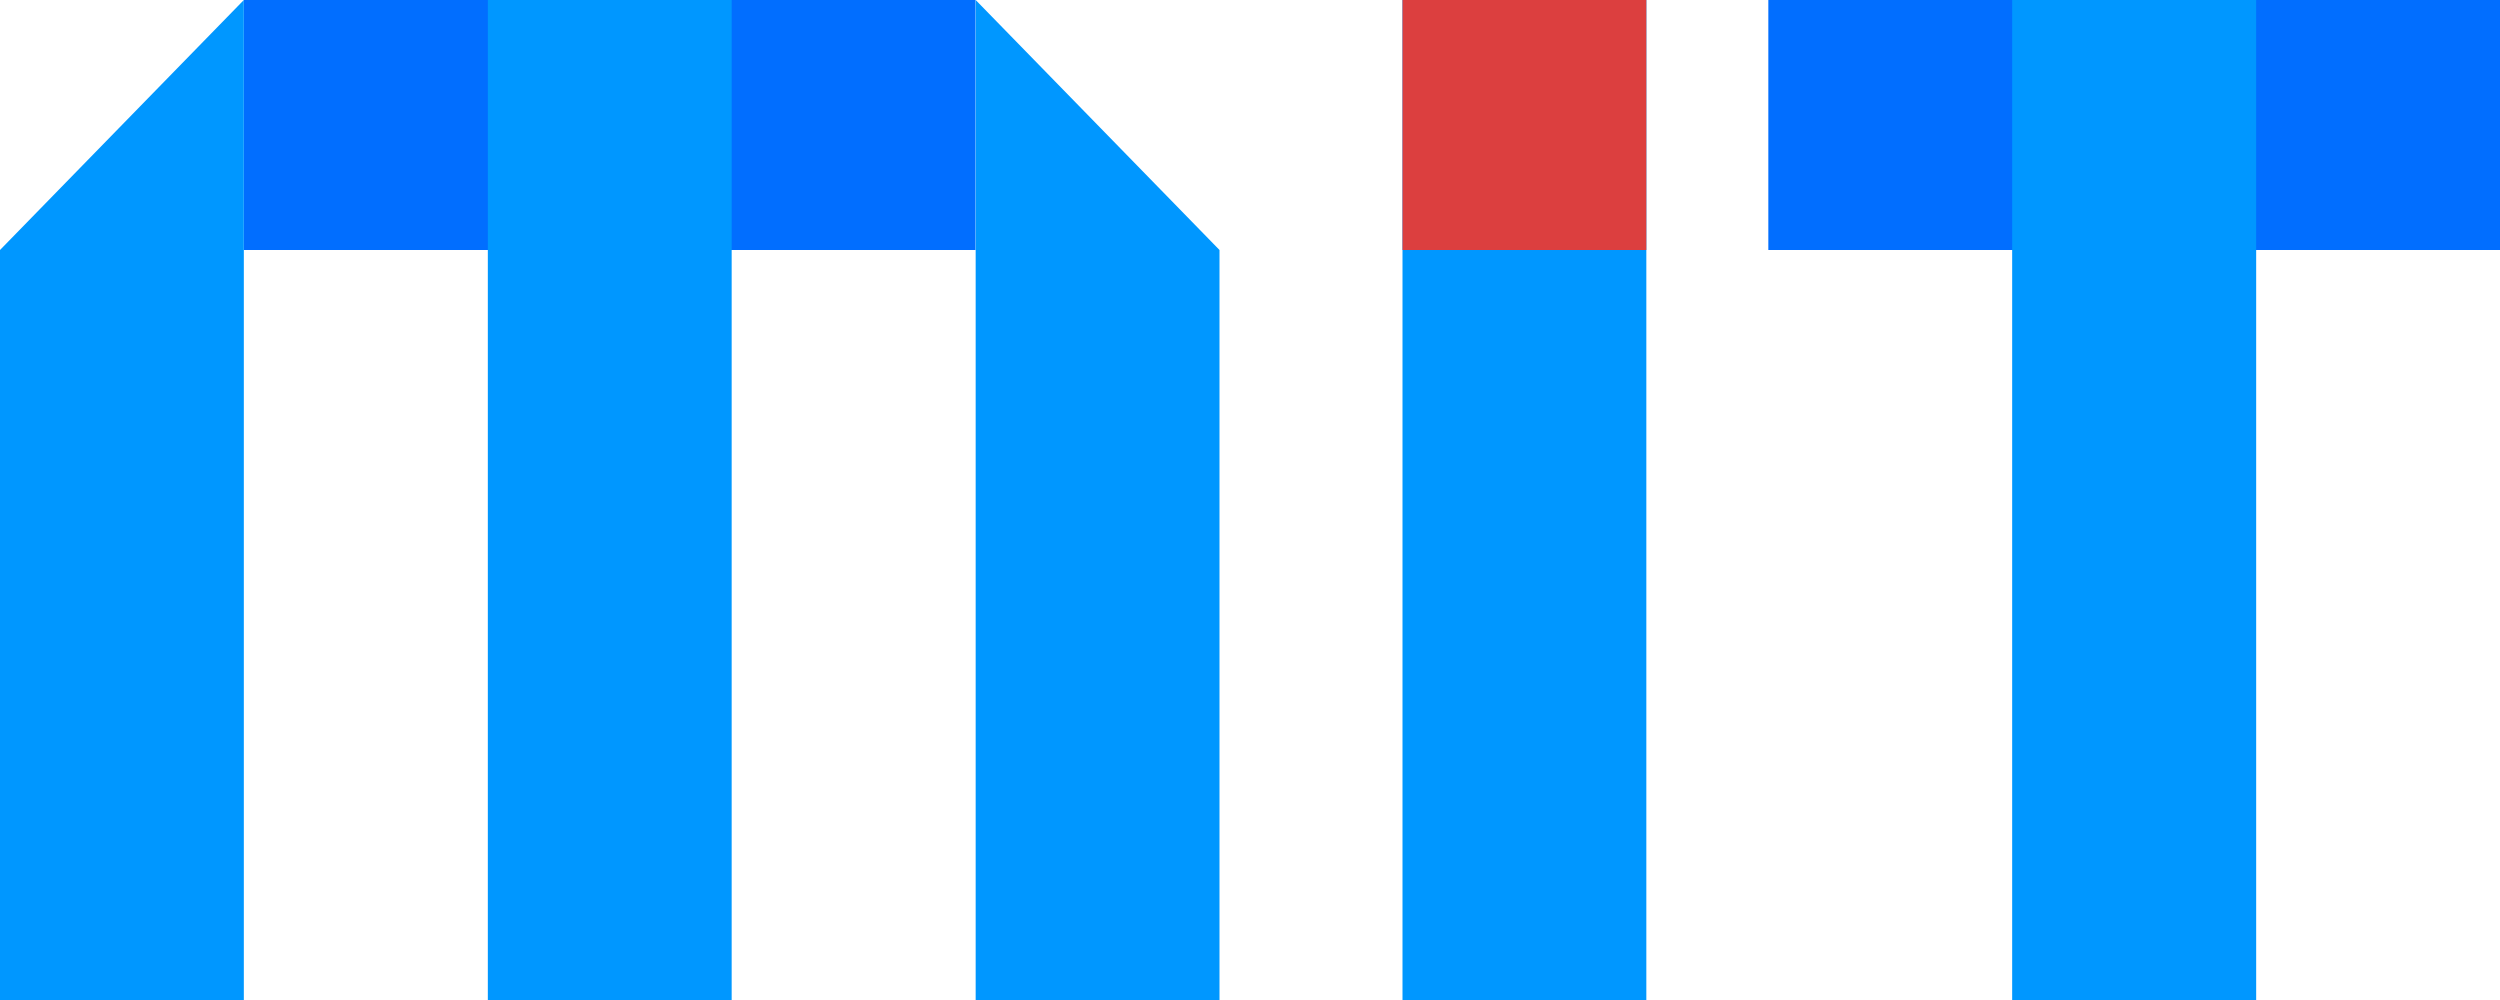
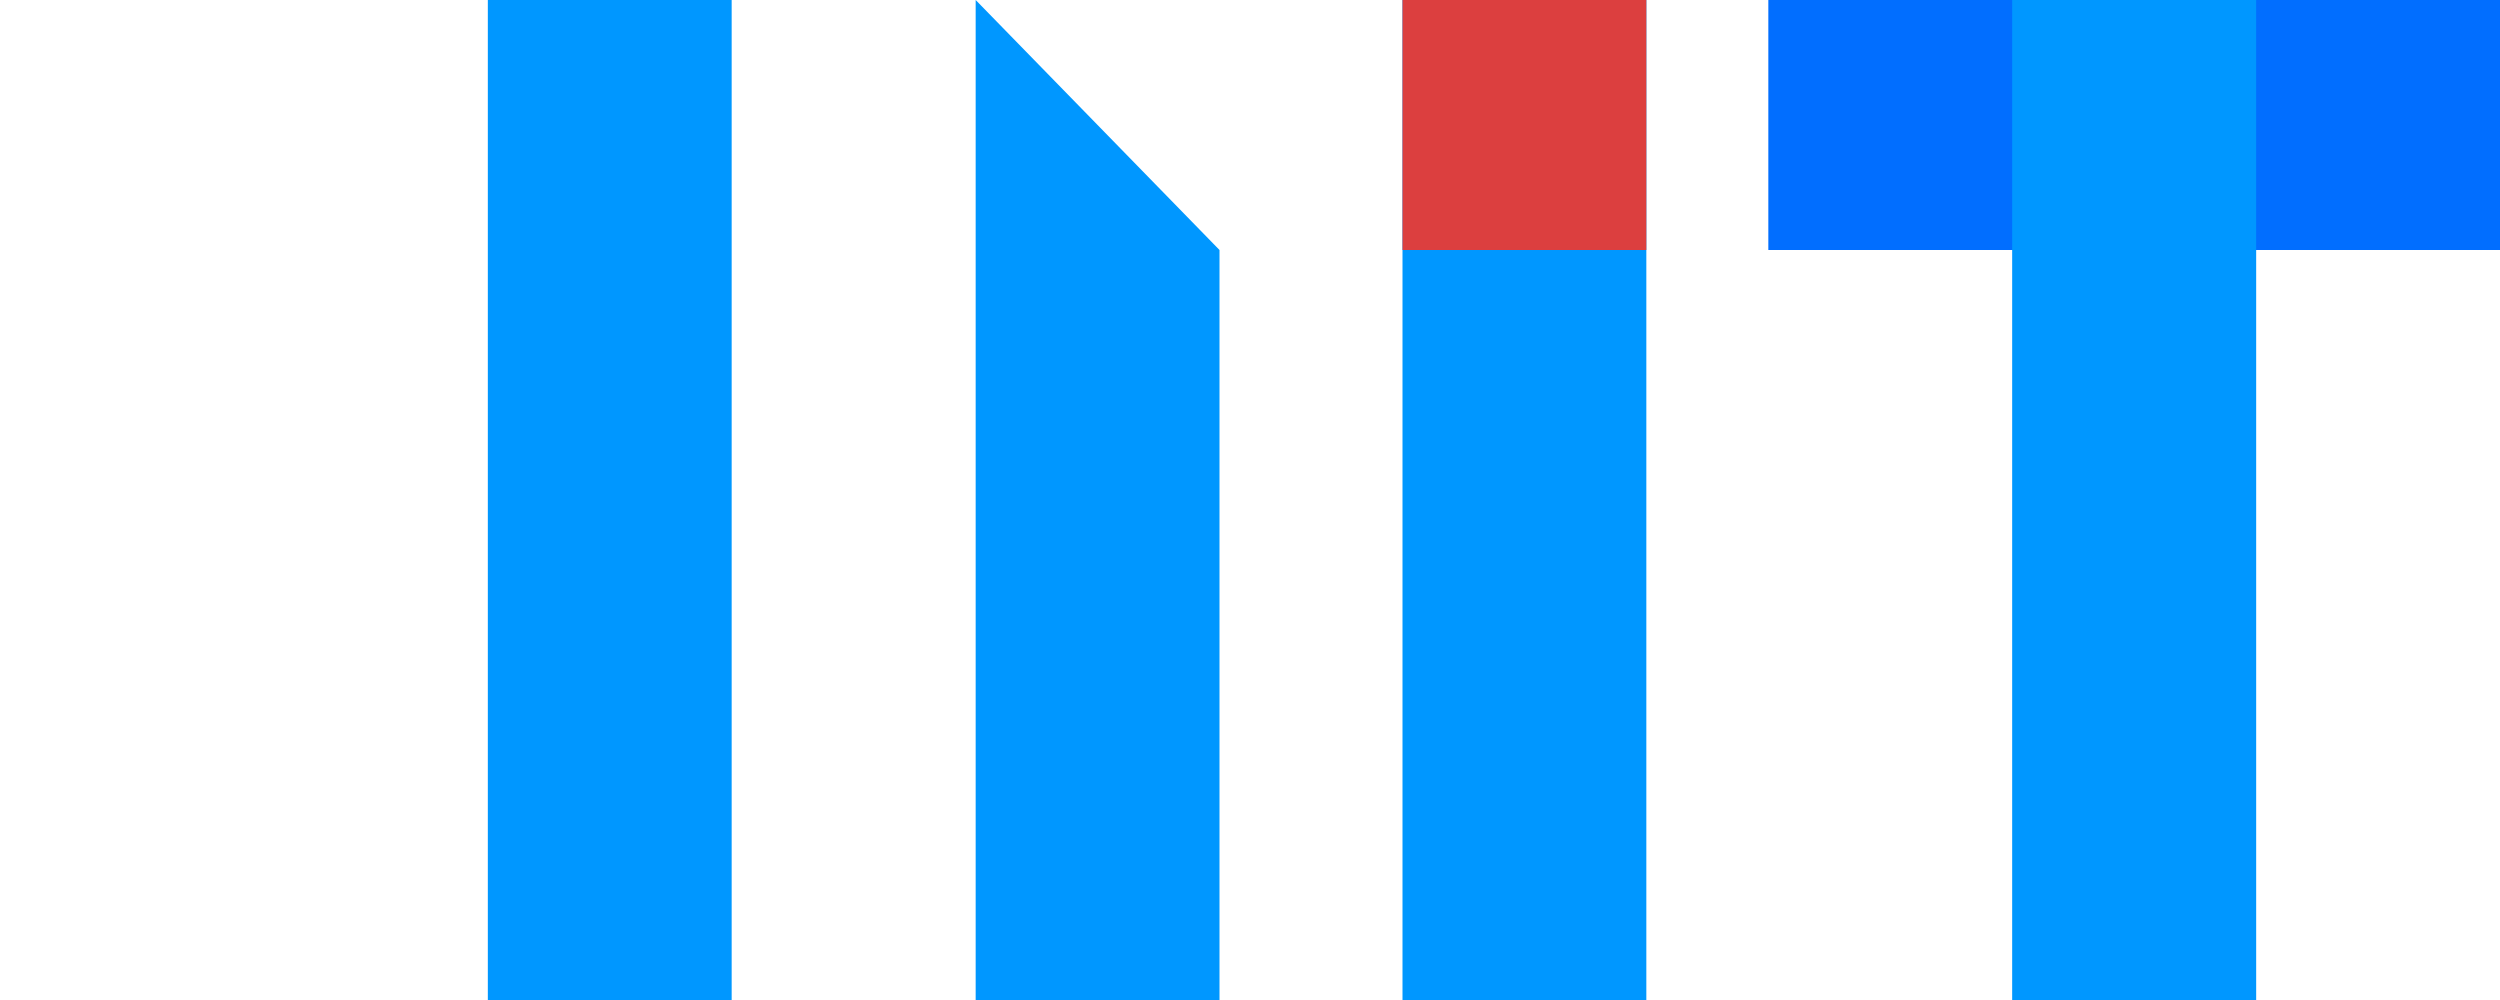
<svg xmlns="http://www.w3.org/2000/svg" id="Layer_2" viewBox="0 0 150 60">
  <defs>
    <style>.cls-1{fill:#0097ff;}.cls-2{fill:#016eff;}.cls-3{fill:#dc3f3f;}</style>
  </defs>
  <g id="Layer_5">
-     <rect class="cls-2" x="14.63" y="0" width="43.9" height="15" />
    <rect class="cls-2" x="106.1" y="0" width="43.9" height="15" />
    <rect class="cls-1" x="84.15" y="0" width="14.63" height="60" />
    <polygon class="cls-1" points="135.37 0 135.37 60 120.73 60 120.73 15 120.73 0 135.37 0" />
    <rect class="cls-3" x="84.15" y="0" width="14.63" height="15" />
    <polygon class="cls-1" points="58.54 15 58.54 60 58.54 15 58.54 15" />
-     <polygon class="cls-1" points="0 15 0 60 14.63 60 14.63 15 14.63 15 14.63 0 0 15" />
    <polygon class="cls-1" points="58.54 0 58.54 15 58.54 15 58.54 60 73.17 60 73.17 15 58.54 0" />
    <rect class="cls-1" x="29.27" y="0" width="14.63" height="60" />
  </g>
</svg>